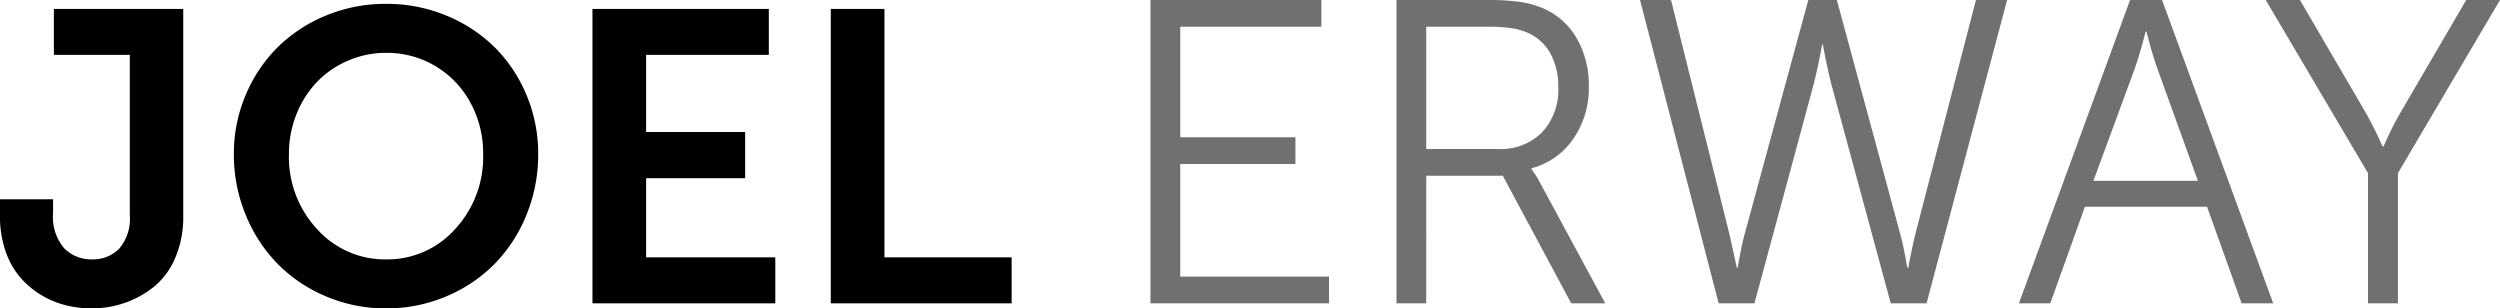
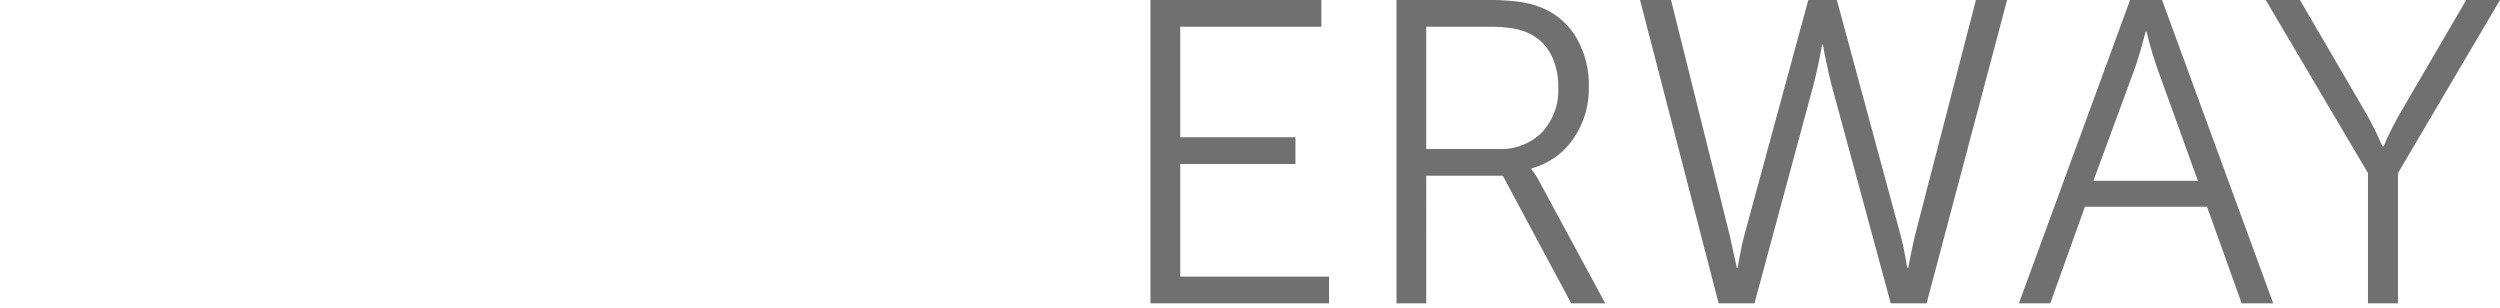
<svg xmlns="http://www.w3.org/2000/svg" width="313.494" height="38.67" viewBox="0 0 313.494 38.67">
  <g id="Group_379" data-name="Group 379" transform="translate(-321.244 -58.965)">
    <path id="ERWAY" d="M5.51,0V-38.035h21.43v3.352H9.242V-20.82H23.689v3.352H9.242V-3.352H27.9V0Zm30.85,0V-38.035H47.607a28.775,28.775,0,0,1,4.342.254,11.548,11.548,0,0,1,2.793.787,8.9,8.9,0,0,1,4.215,3.758,11.7,11.7,0,0,1,1.523,6.043A11.109,11.109,0,0,1,58.513-20.6a9.189,9.189,0,0,1-5.218,3.669v.127a10.624,10.624,0,0,1,.965,1.5L62.537,0H58.271L49.689-16h-9.6V0Zm3.732-19.348h9.039a7.286,7.286,0,0,0,5.484-2.095,7.77,7.77,0,0,0,2.031-5.649,8.688,8.688,0,0,0-.889-4.05,6,6,0,0,0-2.564-2.6,7.523,7.523,0,0,0-2.12-.711,18.534,18.534,0,0,0-3.288-.229H40.092ZM66.9-38.035h3.885L78.152-8.506l.889,4.063h.1l.1-.584q.1-.559.3-1.587t.432-1.892L88-38.035h3.58l8,29.529q.229.838.432,1.879t.3,1.612a2.633,2.633,0,0,0,.127.571h.1q.381-2.107.838-4.062l7.643-29.529h3.91L102.832,0H98.338L91.076-26.787q-.3-1.066-.609-2.488t-.482-2.311l-.152-.863h-.1q-.584,3.25-1.244,5.662L81.25,0H76.756ZM114.41,0,128.35-38.035h4.012L146.3,0H142.34L138-12.111H122.688L118.346,0Zm9.344-15.361h13.1l-4.977-13.787q-.3-.812-.673-2.031t-.571-2.057l-.229-.838h-.1q-.813,3.123-1.473,4.926Zm21.607-22.674h4.291L157.7-24.248q.508.863,1.092,2.006t.889,1.854l.33.711h.127a40.935,40.935,0,0,1,2.311-4.57L170.5-38.035h4.24l-12.8,21.709V0h-3.758V-16.326Z" transform="translate(460 97)" fill="#707070" />
-     <path id="JOEL" d="M1.244-10.918v-2.133H7.9v1.727a6.034,6.034,0,0,0,1.4,4.431A4.775,4.775,0,0,0,12.8-5.51a4.569,4.569,0,0,0,3.39-1.346A5.71,5.71,0,0,0,17.52-11.02V-31.154H8v-5.764H24.223v26a12.908,12.908,0,0,1-.99,5.18,9.336,9.336,0,0,1-2.653,3.631A12.133,12.133,0,0,1,16.91-.063a12.728,12.728,0,0,1-4.215.7A13.145,13.145,0,0,1,9.331.2a11.145,11.145,0,0,1-3.11-1.358,10.784,10.784,0,0,1-2.577-2.26A10.08,10.08,0,0,1,1.892-6.678,13.262,13.262,0,0,1,1.244-10.918ZM30.57-18.713A18.756,18.756,0,0,1,32.043-26.1a18.549,18.549,0,0,1,4-5.992A18.634,18.634,0,0,1,42.11-36.08a19.478,19.478,0,0,1,7.554-1.473,19.478,19.478,0,0,1,7.554,1.473,18.634,18.634,0,0,1,6.068,3.986A18.383,18.383,0,0,1,67.272-26.1a18.9,18.9,0,0,1,1.46,7.389,19.91,19.91,0,0,1-1.46,7.592,18.852,18.852,0,0,1-3.986,6.157A18.613,18.613,0,0,1,57.218-.876,19.051,19.051,0,0,1,49.664.635,19.051,19.051,0,0,1,42.11-.876a18.613,18.613,0,0,1-6.068-4.088,19.02,19.02,0,0,1-4-6.157A19.76,19.76,0,0,1,30.57-18.713Zm6.906,0a13.252,13.252,0,0,0,3.542,9.42A11.393,11.393,0,0,0,49.664-5.51,11.354,11.354,0,0,0,58.3-9.293a13.279,13.279,0,0,0,3.529-9.42,13.138,13.138,0,0,0-1.625-6.5A11.882,11.882,0,0,0,55.8-29.771a11.859,11.859,0,0,0-6.132-1.638,11.967,11.967,0,0,0-4.748.965A11.793,11.793,0,0,0,41.031-27.8a12.534,12.534,0,0,0-2.59,4.037A13.228,13.228,0,0,0,37.477-18.713ZM75.537,0V-36.918H97.652v5.764H82.266v9.674H94.682v5.789H82.266v9.928h16.2V0Zm29.885,0V-36.918h6.729V-5.764H128.1V0Z" transform="translate(320 97)" />
  </g>
</svg>